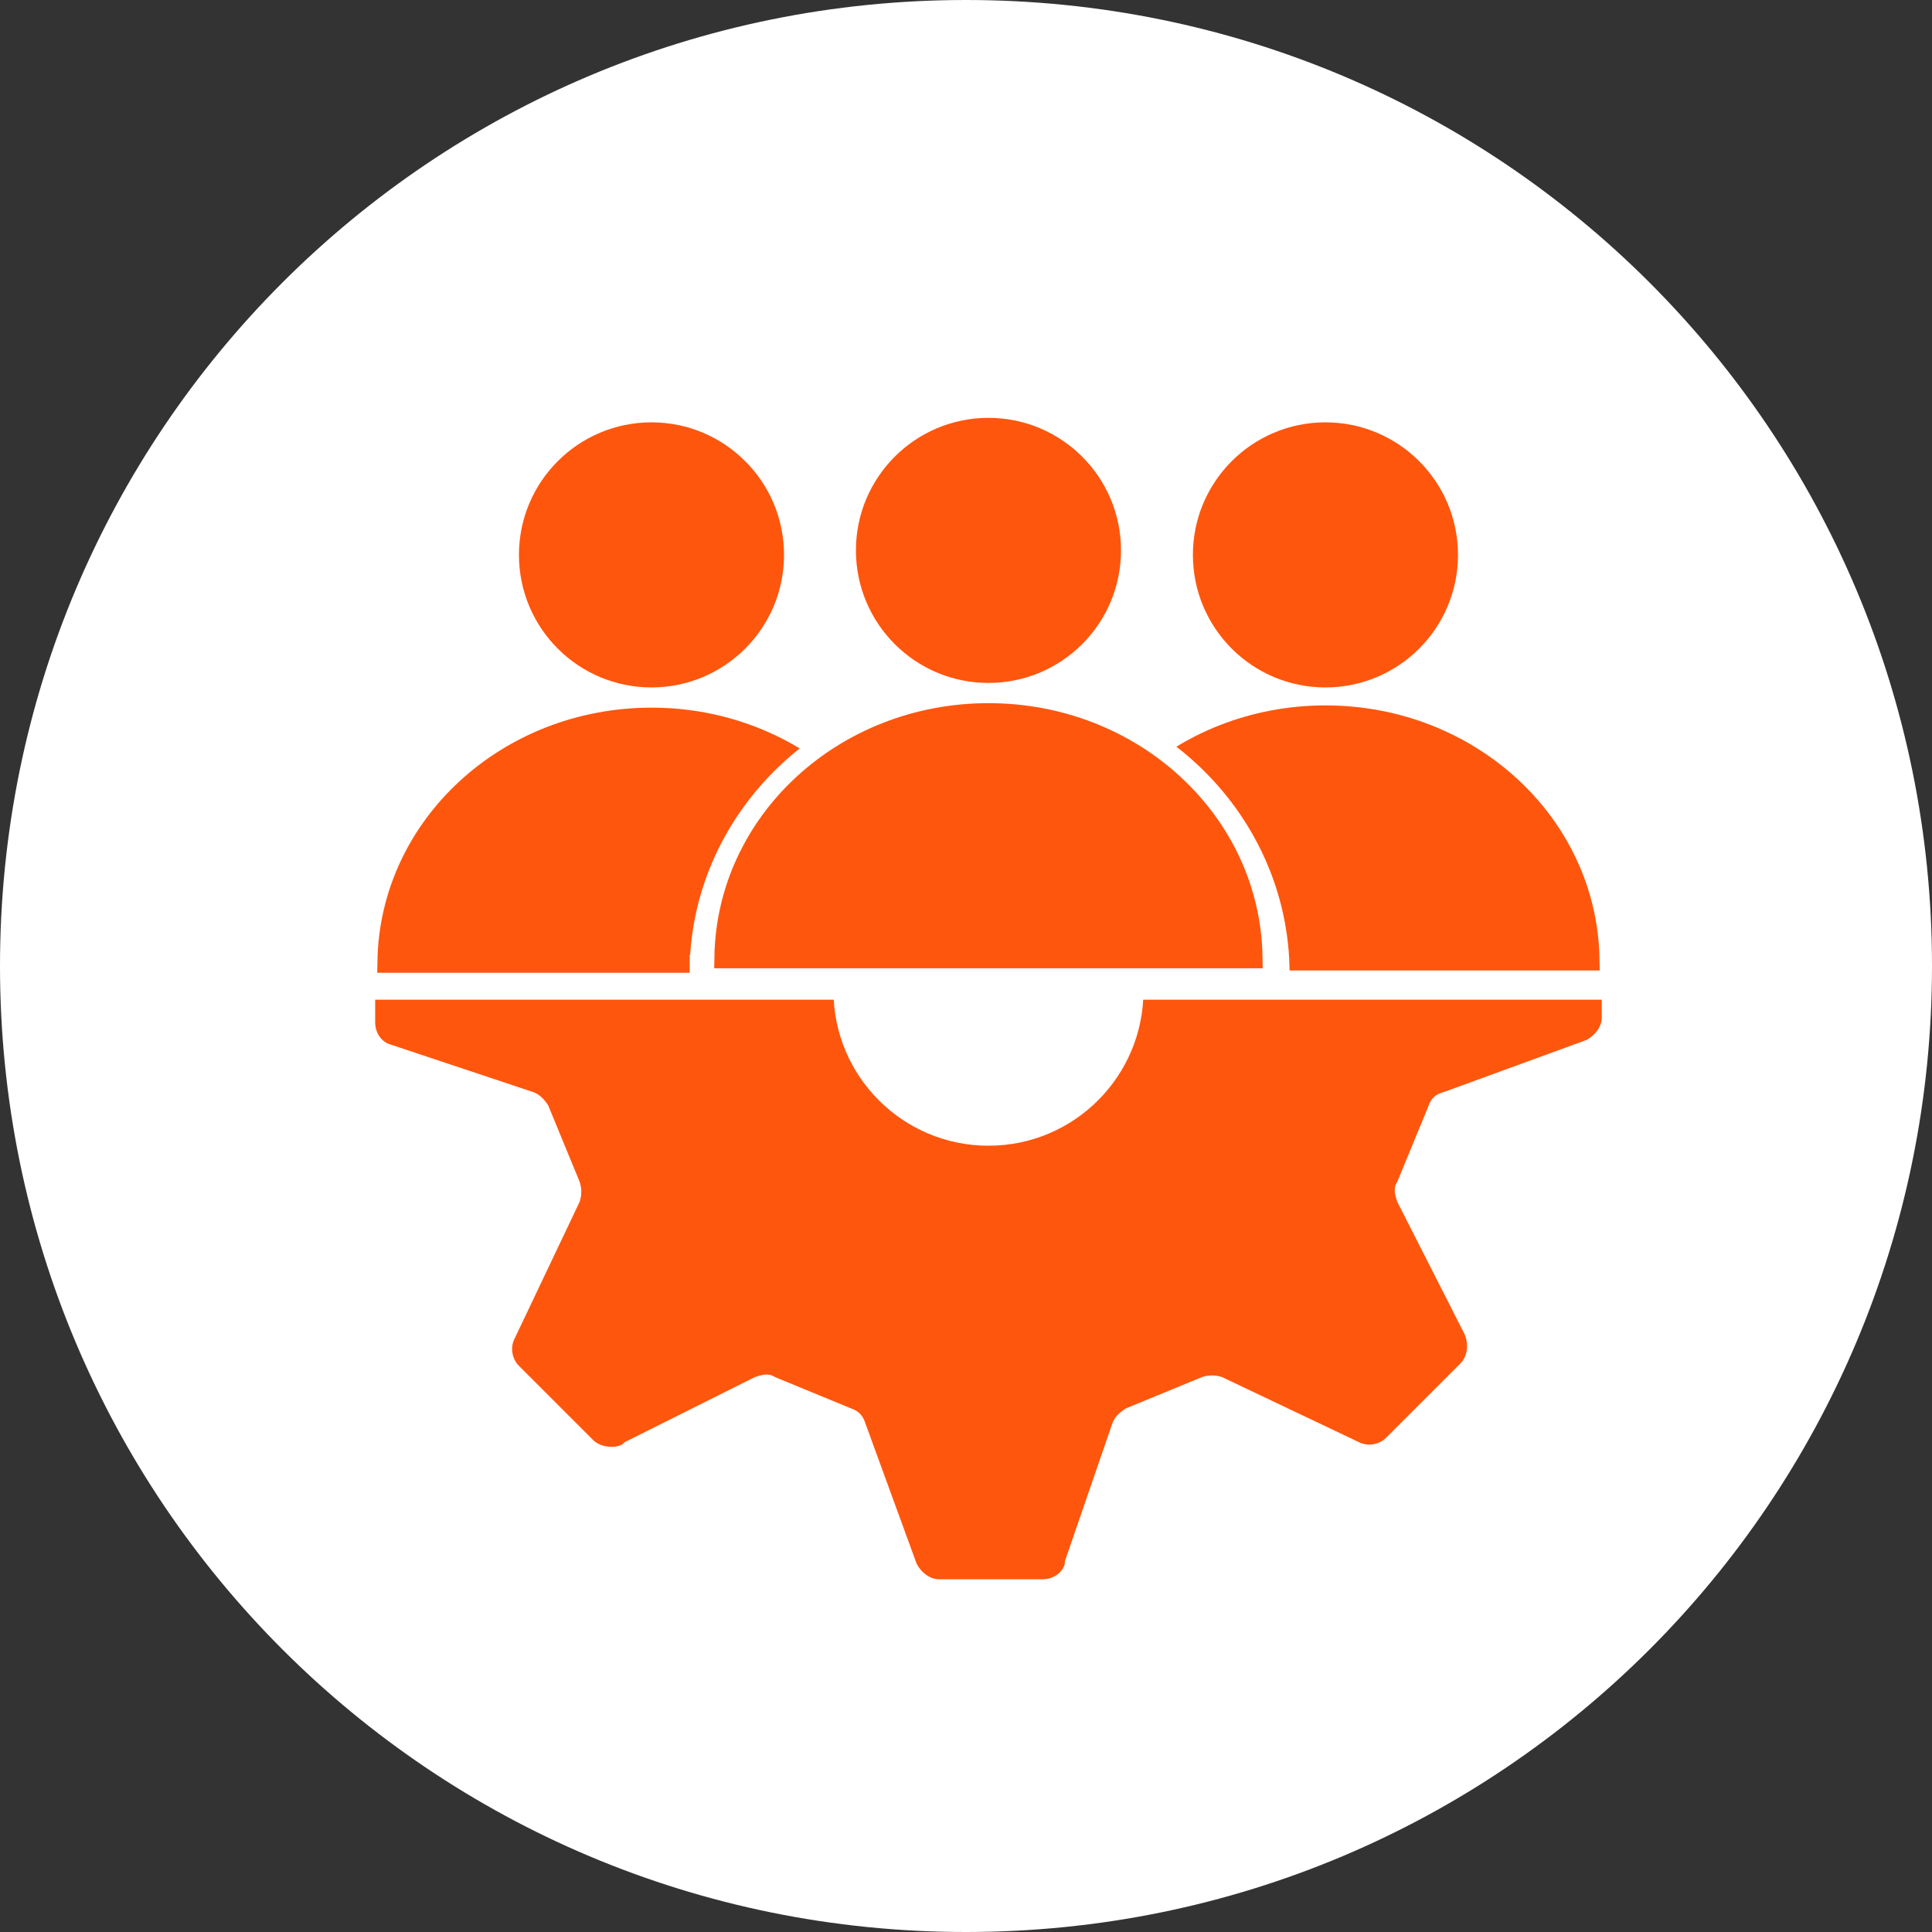
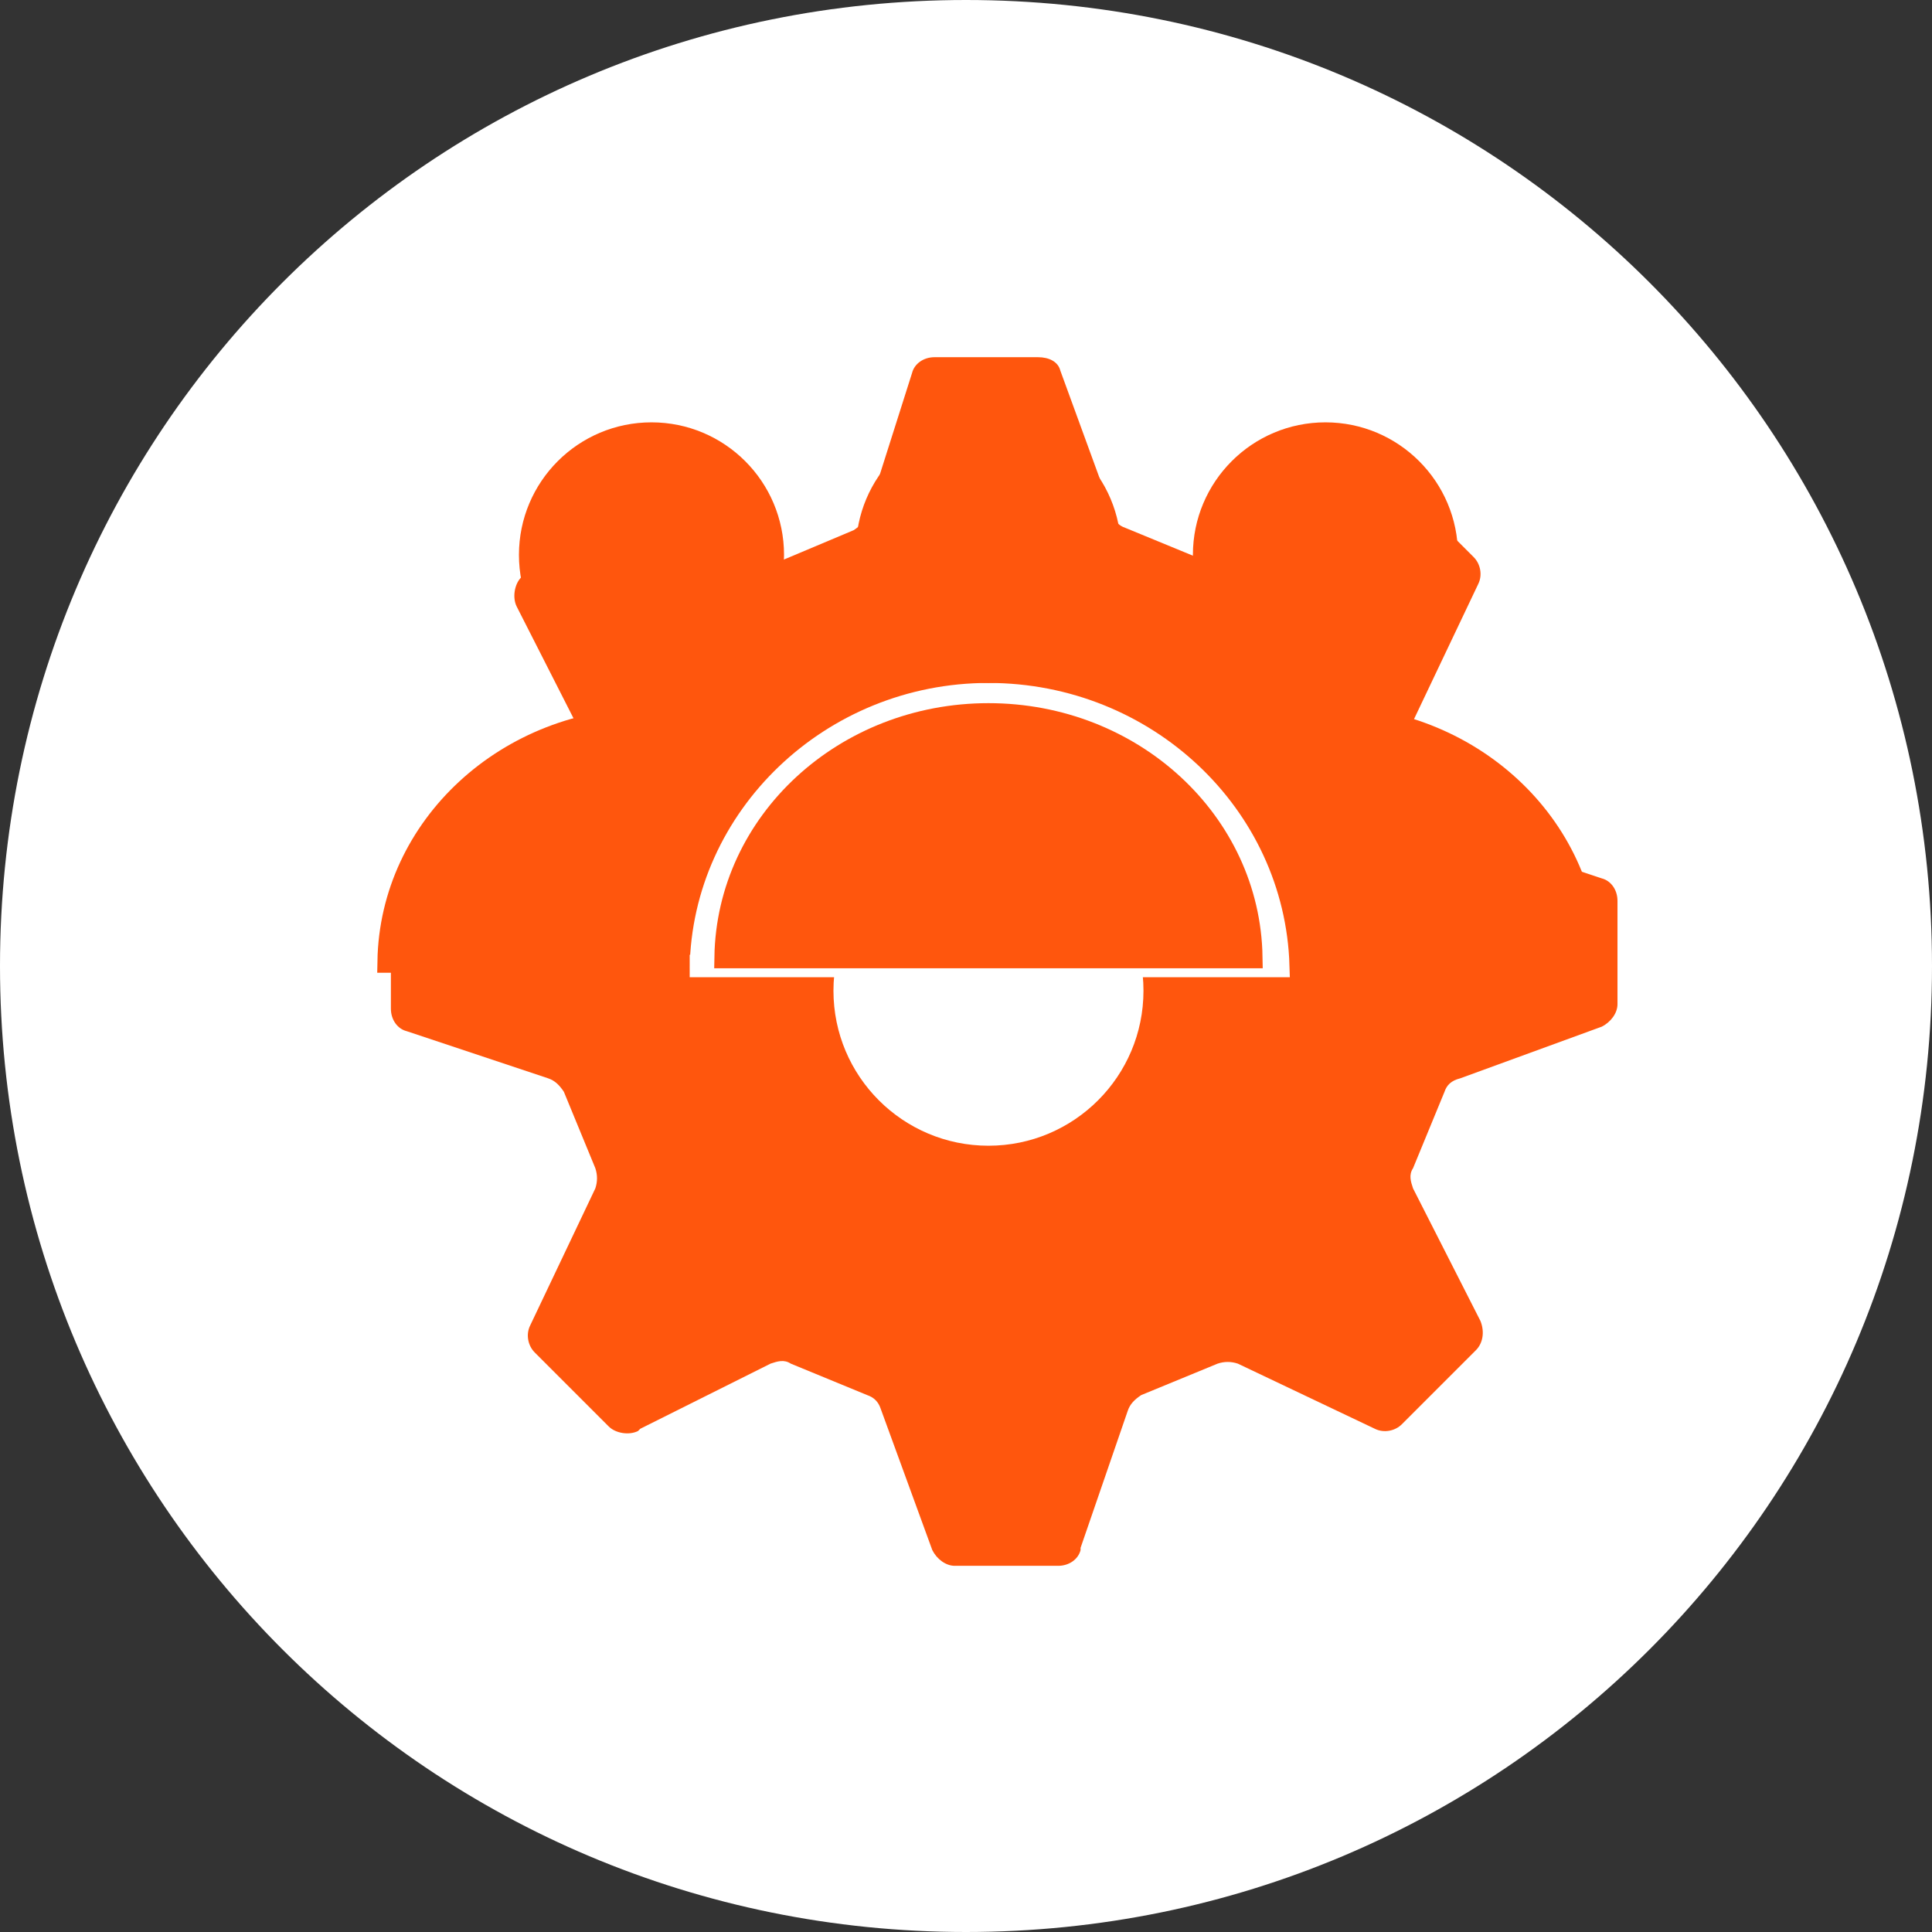
<svg xmlns="http://www.w3.org/2000/svg" version="1.1" id="Layer_1" x="0px" y="0px" viewBox="0 0 86 86" style="enable-background:new 0 0 86 86;" xml:space="preserve">
  <rect x="0" y="0" width="86" height="86" fill="#333333" stroke="none" />
  <style type="text/css"> .st0{fill:#FFFFFF;} .st1{fill:#FF560D;} .st2{fill:#FF560D;stroke:#FF560D;} .st3{fill:#FFFFFF;stroke:#FFFFFF;} </style>
  <path class="st0" d="M43,0L43,0c23.8,0,43,19.2,43,43l0,0c0,23.8-19.2,43-43,43l0,0C19.2,86,0,66.8,0,43l0,0C0,19.2,19.2,0,43,0z" />
  <g>
    <g>
-       <path class="st1" d="M46.2,15.9h-4.6c-0.5,0-0.9,0.3-1,0.7l-2,6.3c-0.1,0.3-0.3,0.5-0.6,0.7l-3.8,1.6l-6.5-3 c-0.4-0.2-0.9-0.1-1.2,0.2l-3.3,3.3c-0.3,0.3-0.4,0.9-0.2,1.3l3,5.9c0.2,0.3,0.2,0.6,0,0.9L24.4,37c-0.1,0.3-0.3,0.5-0.7,0.6 l-6.3,2.3c-0.4,0.2-0.7,0.5-0.7,1v4.6c0,0.5,0.3,0.9,0.7,1l6.3,2.1c0.3,0.1,0.5,0.3,0.7,0.6l1.4,3.4c0.1,0.3,0.1,0.6,0,0.9 l-2.9,6.1c-0.2,0.4-0.1,0.9,0.2,1.2l3.3,3.3c0.3,0.3,0.9,0.4,1.3,0.2l0.1-0.1l5.8-2.9c0.3-0.1,0.6-0.2,0.9,0l3.4,1.4 c0.3,0.1,0.5,0.3,0.6,0.6l2.3,6.3c0.2,0.4,0.6,0.7,1,0.7h4.6c0.5,0,0.9-0.3,1-0.7v-0.1l2.1-6.1c0.1-0.3,0.3-0.5,0.6-0.7l3.4-1.4 c0.3-0.1,0.6-0.1,0.9,0l6.1,2.9c0.4,0.2,0.9,0.1,1.2-0.2l3.3-3.3c0.3-0.3,0.4-0.8,0.2-1.3l-3-5.9c-0.1-0.3-0.2-0.6,0-0.9l1.4-3.4 c0.1-0.3,0.3-0.5,0.7-0.6l6.3-2.3c0.4-0.2,0.7-0.6,0.7-1v-4.6c0-0.5-0.3-0.9-0.7-1l-6.3-2.1c-0.3-0.1-0.5-0.3-0.7-0.6l-1.4-3.4 c-0.1-0.3-0.1-0.6,0-0.9l2.9-6.1c0.2-0.4,0.1-0.9-0.2-1.2l-3.3-3.3c-0.3-0.3-0.9-0.4-1.3-0.2L60.2,22l-5.8,2.9 c-0.3,0.2-0.6,0.2-0.9,0l-3.4-1.4c-0.3-0.1-0.5-0.3-0.6-0.7l-2.3-6.3C47.1,16.1,46.7,15.9,46.2,15.9L46.2,15.9L46.2,15.9z" />
+       <path class="st1" d="M46.2,15.9h-4.6c-0.5,0-0.9,0.3-1,0.7l-2,6.3c-0.1,0.3-0.3,0.5-0.6,0.7l-3.8,1.6l-6.5-3 c-0.4-0.2-0.9-0.1-1.2,0.2l-3.3,3.3c-0.3,0.3-0.4,0.9-0.2,1.3l3,5.9c0.2,0.3,0.2,0.6,0,0.9L24.4,37l-6.3,2.3c-0.4,0.2-0.7,0.5-0.7,1v4.6c0,0.5,0.3,0.9,0.7,1l6.3,2.1c0.3,0.1,0.5,0.3,0.7,0.6l1.4,3.4c0.1,0.3,0.1,0.6,0,0.9 l-2.9,6.1c-0.2,0.4-0.1,0.9,0.2,1.2l3.3,3.3c0.3,0.3,0.9,0.4,1.3,0.2l0.1-0.1l5.8-2.9c0.3-0.1,0.6-0.2,0.9,0l3.4,1.4 c0.3,0.1,0.5,0.3,0.6,0.6l2.3,6.3c0.2,0.4,0.6,0.7,1,0.7h4.6c0.5,0,0.9-0.3,1-0.7v-0.1l2.1-6.1c0.1-0.3,0.3-0.5,0.6-0.7l3.4-1.4 c0.3-0.1,0.6-0.1,0.9,0l6.1,2.9c0.4,0.2,0.9,0.1,1.2-0.2l3.3-3.3c0.3-0.3,0.4-0.8,0.2-1.3l-3-5.9c-0.1-0.3-0.2-0.6,0-0.9l1.4-3.4 c0.1-0.3,0.3-0.5,0.7-0.6l6.3-2.3c0.4-0.2,0.7-0.6,0.7-1v-4.6c0-0.5-0.3-0.9-0.7-1l-6.3-2.1c-0.3-0.1-0.5-0.3-0.7-0.6l-1.4-3.4 c-0.1-0.3-0.1-0.6,0-0.9l2.9-6.1c0.2-0.4,0.1-0.9-0.2-1.2l-3.3-3.3c-0.3-0.3-0.9-0.4-1.3-0.2L60.2,22l-5.8,2.9 c-0.3,0.2-0.6,0.2-0.9,0l-3.4-1.4c-0.3-0.1-0.5-0.3-0.6-0.7l-2.3-6.3C47.1,16.1,46.7,15.9,46.2,15.9L46.2,15.9L46.2,15.9z" />
      <circle class="st0" cx="44" cy="44.1" r="6.9" />
    </g>
-     <path class="st0" d="M73.8,44.5H12.2v-7.9c0-11.7,9.5-21.2,21.2-21.2h19.3c11.7,0,21.2,9.5,21.2,21.2V44.5z" />
    <circle class="st2" cx="29" cy="24.7" r="5.4" />
    <path class="st2" d="M17.3,42.8C17.4,36.8,22.6,32,29,32s11.6,4.8,11.7,10.8h0h-0.1h-0.1h-0.1h-0.1h-0.1h-0.1h-0.1h-0.1h-0.1h-0.1 h-0.1H40H40h-0.1h-0.1h-0.1h-0.1h-0.1h-0.1h-0.1h-0.1h-0.1h-0.1h-0.1h-0.1h-0.1h-0.1h-0.1h-0.1h-0.1H39H39h-0.1h-0.1h-0.1h-0.1 h-0.1h-0.1h-0.1h-0.1h-0.1h-0.1h-0.1h-0.1h-0.1h-0.1h-0.1h-0.1h-0.1H38H38h-0.1h-0.1h-0.1h-0.1h-0.1h-0.1h-0.1h-0.1h-0.1h-0.1h0 h-0.1h0h-0.1h0h0h0h0h0h0h0h0h0h0h0h0h0h0h0h0h0h0h0h0h0h0h0h0h0h0h0h0h0h0h0h0h0h0h0h0h0h0h0h0h0h0h0h0h0h0h0h0h0h0h0h0h0h0h0h0h0 h0h0h0h0h0h0h0h0h0h0h0h0h0h0h0h0h0h0h0h0h0h0h0h0h0h0h0h0h0h0h0h0h0h0h0h0h0h0h0h0h0h0h0h0h0h0h0h0h0h0h0h0h0h0h0h0h0h0h0h0h0h0h0 h0h0h0h0h0h0h0h0h0h0h0h0h0h0h0h0h0h0h0h0h0h0h0h0h0h0h0h0h0h0h0h0h0h0h0h0h0h0h0h0h0h0h0h0h0h0h0h0h0h0h0h0h0h0h0h0h0h0h0h0h0h0h0 h0h0h0h0h0h0h0h0h0h0h0h0h0h0h0h0h0h0h0h0h0h0h0h0h0h0h0h0h0h0h0h0h0h0h0h0h0h0h0h0h0h0h0h0h0h0h0h0h0h0h0h0h0h0h0h0h0h0h0h0h0h0h0 h0h0h0h0h0h0h0h0h0h0h0h0h0h0h0h0h0h0h0h0h0h0h0h0h0h0h0h0h0h0h0h0h0h0h0h0h0h0h0h0h0h0h0h0h0h0h0h0h0h0h0h0h0h0h0h0h0h0h0h0h0h0h0 h0h0h0h0h0h0h0h0h0h0h0h0h0h0h0h0h0h0h0h0h0h0h0h0h0h0h0h0h0h0h0h0h0h0h0h0h0h0h0h0h0h0h0h0h0h0h0h0h0h0h0h0h0h0h0h0h0h0h0h0h0h0h0 h0h0h0h0h0h0h0h0h0h0h0h0h0h0h0h0h0h0h0h0h0h0h0h0h0h0h0h0h0h0h0h0h0h0h0h0h0h0h0h0h0h0h0h0h0h0h0h0h0h0h0h0h0h0h0h0h0h0h0h0h0h0h0 H17.3L17.3,42.8L17.3,42.8z" />
    <circle class="st2" cx="59" cy="24.7" r="5.4" />
    <path class="st2" d="M47.3,42.7c0.1-6,5.3-10.8,11.7-10.8s11.6,4.8,11.7,10.8h0h-0.1h-0.1h-0.1h-0.1h-0.1h-0.1h-0.1h-0.1h-0.1h-0.1 h-0.1h-0.1H70H70h-0.1h-0.1h-0.1h-0.1h-0.1h-0.1h-0.1h-0.1h-0.1h-0.1h-0.1h-0.1h-0.1h-0.1h-0.1h-0.1h-0.1H69H69h-0.1h-0.1h-0.1 h-0.1h-0.1h-0.1h-0.1h-0.1h-0.1h-0.1h-0.1h-0.1h-0.1h-0.1h-0.1h-0.1h-0.1h-0.1H68H68h-0.1h-0.1h-0.1h-0.1h-0.1h-0.1h-0.1h-0.1h0 h-0.1h0h-0.1h0h0h0h0h0h0h0h0h0h0h0h0h0h0h0h0h0h0h0h0h0h0h0h0h0h0h0h0h0h0h0h0h0h0h0h0h0h0h0h0h0h0h0h0h0h0h0h0h0h0h0h0h0h0h0h0h0 h0h0h0h0h0h0h0h0h0h0h0h0h0h0h0h0h0h0h0h0h0h0h0h0h0h0h0h0h0h0h0h0h0h0h0h0h0h0h0h0h0h0h0h0h0h0h0h0h0h0h0h0h0h0h0h0h0h0h0h0h0h0h0 h0h0h0h0h0h0h0h0h0h0h0h0h0h0h0h0h0h0h0h0h0h0h0h0h0h0h0h0h0h0h0h0h0h0h0h0h0h0h0h0h0h0h0h0h0h0h0h0h0h0h0h0h0h0h0h0h0h0h0h0h0h0h0 h0h0h0h0h0h0h0h0h0h0h0h0h0h0h0h0h0h0h0h0h0h0h0h0h0h0h0h0h0h0h0h0h0h0h0h0h0h0h0h0h0h0h0h0h0h0h0h0h0h0h0h0h0h0h0h0h0h0h0h0h0h0h0 h0h0h0h0h0h0h0h0h0h0h0h0h0h0h0h0h0h0h0h0h0h0h0h0h0h0h0h0h0h0h0h0h0h0h0h0h0h0h0h0h0h0h0h0h0h0h0h0h0h0h0h0h0h0h0h0h0h0h0h0h0h0h0 h0h0h0h0h0h0h0h0h0h0h0h0h0h0h0h0h0h0h0h0h0h0h0h0h0h0h0h0h0h0h0h0h0h0h0h0h0h0h0h0h0h0h0h0h0h0h0h0h0h0h0h0h0h0h0h0h0h0h0h0h0h0h0 h0h0h0h0h0h0h0h0h0h0h0h0h0h0h0h0h0h0h0h0h0h0h0h0h0h0h0h0h0h0h0h0h0h0h0h0h0h0h0h0h0h0h0h0h0h0h0h0h0h0h0h0h0h0h0h0h0h0h0h0h0h0h0 H47.3L47.3,42.7L47.3,42.7z" />
    <path class="st3" d="M31.2,43.1C31.3,36.4,37,30.9,44,30.9s12.7,5.4,12.9,12.1h0h-0.1h-0.1h-0.1h-0.1h-0.1h-0.1h-0.1h-0.1h-0.1 h-0.1h-0.1h-0.1h-0.1H56H56h-0.1h-0.1h-0.1h-0.1h-0.1h-0.1h-0.1h-0.1h-0.1h-0.1h-0.1h-0.1h-0.1h-0.1h-0.1H55H55h-0.1h-0.1h-0.1 h-0.1h-0.1h-0.1h-0.1h-0.1h-0.1h-0.1h-0.1h-0.1h-0.1h-0.1h-0.1h-0.1H54H54h-0.1h-0.1h-0.1h-0.1h-0.1h-0.1h-0.1h-0.1h-0.1h-0.1h-0.1 h-0.1h-0.1h-0.1h-0.1h-0.1H53H53h-0.1h-0.1h-0.1h-0.1h-0.1h-0.1h-0.1h-0.1h-0.1h-0.1h-0.1h-0.1h-0.1h-0.1h-0.1h-0.1h-0.1H52H52 h-0.1h-0.1h-0.1h-0.1h-0.1h-0.1h-0.1h-0.1h-0.1h-0.1h-0.1h-0.1h-0.1h-0.1h-0.1h-0.1h-0.1H51H51h-0.1h-0.1h-0.1h-0.1h-0.1h-0.1h-0.1 h-0.1h-0.1h-0.1h-0.1h-0.1h-0.1h-0.1h-0.1h-0.1h-0.1H50H50h-0.1h-0.1h-0.1h-0.1h-0.1h-0.1h-0.1h-0.1h-0.1h-0.1h-0.1h-0.1h-0.1h-0.1 h-0.1h-0.1h-0.1H49H49h-0.1h-0.1h-0.1h-0.1h-0.1h-0.1h-0.1h-0.1h-0.1h-0.1h-0.1h-0.1h-0.1h-0.1h-0.1h-0.1h-0.1h0H48h0h-0.1h0h-0.1 h0h0h-0.1h0h0h0h0h0h0h0h0h0h0h0h0h0h0h0h0h0h0h0h0h0h0h0h0h0h0h0h0h0h0h0h0h0h0h0h0h0h0h0h0h0h0h0h0h0h0h0h0h0h0h0h0h0h0h0h0h0h0 h0h0h0h0h0h0h0h0h0h0h0h0h0h0h0h0h0h0h0h0h0h0h0h0h0h0h0h0h0h0h0h0h0h0h0h0h0h0h0h0h0h0h0h0h0h0h0h0h0h0h0h0h0h0h0h0h0h0h0h0h0h0h0 h0h0h0h0h0h0h0h0h0h0h0h0h0h0h0h0h0h0h0h0h0h0h0h0h0h0h0h0h0h0h0h0h0h0h0h0h0h0h0h0h0h0h0h0h0h0h0h0h0h0h0h0h0h0h0h0h0h0h0h0h0h0h0 h0h0h0h0h0h0h0h0h0h0h0h0h0h0h0h0h0h0h0h0h0h0h0h0h0h0h0h0h0h0h0h0h0h0h0h0h0h0h0h0h0h0h0h0h0h0h0h0h0h-0.1h0h0h0h0H36h0h-0.1h0 h-0.1h-0.1h0h-0.1h-0.1h-0.1h-0.1h-0.1h-0.1h-0.1h-0.1h-0.1h-0.1h-0.1h-0.1H35H35h-0.1h-0.1h-0.1h-0.1h-0.1h-0.1h-0.1h-0.1h-0.1 h-0.1h-0.1h-0.1h-0.1h-0.1h-0.1h-0.1h-0.1h-0.1H34H34h-0.1h-0.1h-0.1h-0.1h-0.1h-0.1h-0.1h-0.1h-0.1h-0.1h-0.1h-0.1h-0.1h-0.1h-0.1 h-0.1h-0.1H33H33h-0.1h-0.1h-0.1h-0.1h-0.1h-0.1h-0.1h-0.1h-0.1h-0.1h-0.1h-0.1h-0.1h-0.1h-0.1h-0.1h-0.1H32H32h-0.1h-0.1h-0.1 h-0.1h-0.1h-0.1h-0.1h-0.1h-0.1h-0.1h-0.1h-0.1h-0.1H31.2L31.2,43.1L31.2,43.1z" />
    <g>
      <circle class="st2" cx="44" cy="24.5" r="5.4" />
      <path class="st2" d="M32.3,42.6c0.1-6,5.3-10.8,11.7-10.8s11.6,4.8,11.7,10.8h0h-0.1h-0.1h-0.1h-0.1h-0.1h-0.1h-0.1h-0.1h-0.1 h-0.1h-0.1H55H55h-0.1h-0.1h-0.1h-0.1h-0.1h-0.1h-0.1h-0.1h-0.1h-0.1h-0.1h-0.1h-0.1h-0.1h-0.1h-0.1h-0.1H54H54h-0.1h-0.1h-0.1 h-0.1h-0.1h-0.1h-0.1h-0.1h-0.1h-0.1h-0.1h-0.1h-0.1h-0.1h-0.1h-0.1h-0.1h-0.1H53H53h-0.1h-0.1h-0.1h-0.1h-0.1h-0.1h-0.1h-0.1 h-0.1h0h-0.1h0h-0.1h0h0h0h0h0h0h0h0h0h0h0h0h0h0h0h0h0h0h0h0h0h0h0h0h0h0h0h0h0h0h0h0h0h0h0h0h0h0h0h0h0h0h0h0h0h0h0h0h0h0h0h0h0 h0h0h0h0h0h0h0h0h0h0h0h0h0h0h0h0h0h0h0h0h0h0h0h0h0h0h0h0h0h0h0h0h0h0h0h0h0h0h0h0h0h0h0h0h0h0h0h0h0h0h0h0h0h0h0h0h0h0h0h0h0h0 h0h0h0h0h0h0h0h0h0h0h0h0h0h0h0h0h0h0h0h0h0h0h0h0h0h0h0h0h0h0h0h0h0h0h0h0h0h0h0h0h0h0h0h0h0h0h0h0h0h0h0h0h0h0h0h0h0h0h0h0h0h0 h0h0h0h0h0h0h0h0h0h0h0h0h0h0h0h0h0h0h0h0h0h0h0h0h0h0h0h0h0h0h0h0h0h0h0h0h0h0h0h0h0h0h0h0h0h0h0h0h0h0h0h0h0h0h0h0h0h0h0h0h0h0 h0h0h0h0h0h0h0h0h0h0h0h0h0h0h0h0h0h0h0h0h0h0h0h0h0h0h0h0h0h0h0h0h0h0h0h0h0h0h0h0h0h0h0h0h0h0h0h0h0h0h0h0h0h0h0h0h0h0h0h0h0h0 h0h0h0h0h0h0h0h0h0h0h0h0h0h0h0h0h0h0h0h0h0h0h0h0h0h0h0h0h0h0h0h0h0h0h0h0h0h0h0h0h0h0h0h0h0h0h0h0h0h0h0h0h0h0h0h0h0h0h0h0h0h0 h0h0h0h0h0h0h0h0h0h0h0h0h0h0h0h0h0h0h0h0h0h0h0h0h0h0h0h0h0h0h0h0h0h0h0h0h0h0h0h0h0h0h0h0h0h0h0h0h0h0h0h0h0h0h0h0h0h0h0h0h0h0 h0h0h0h0h0h0h0h0h0h0H32.3L32.3,42.6L32.3,42.6z" />
    </g>
  </g>
</svg>